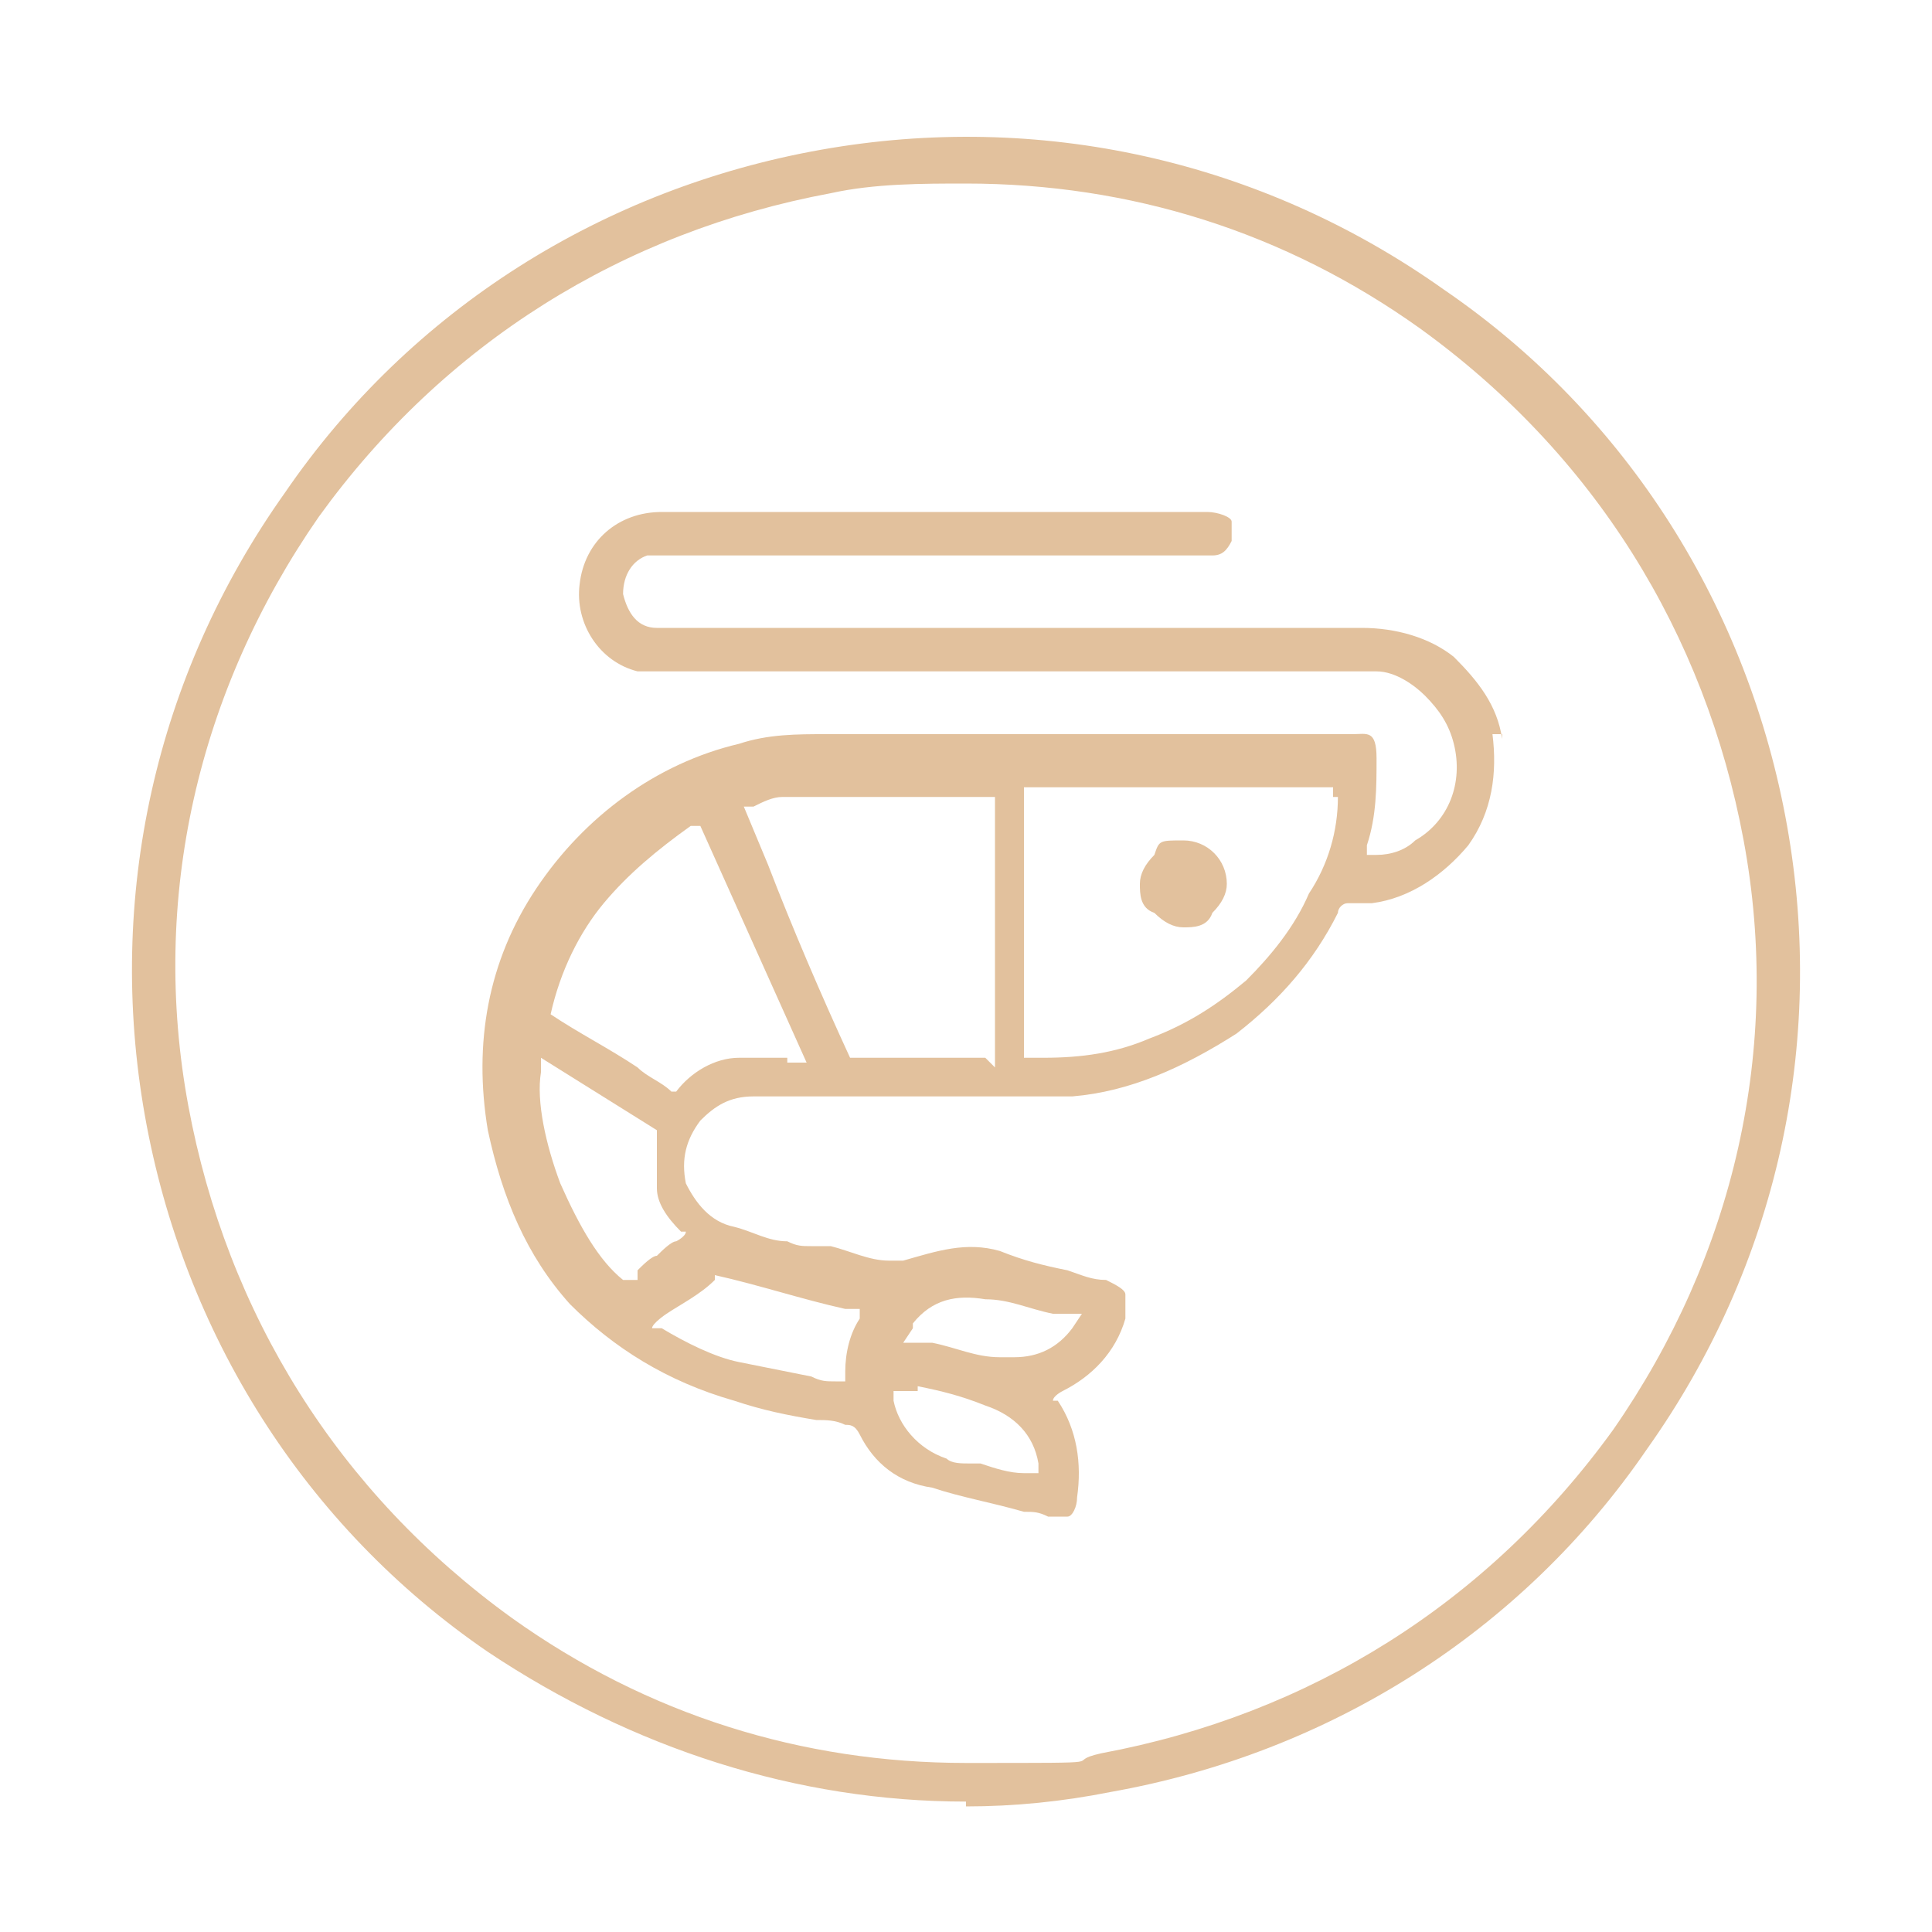
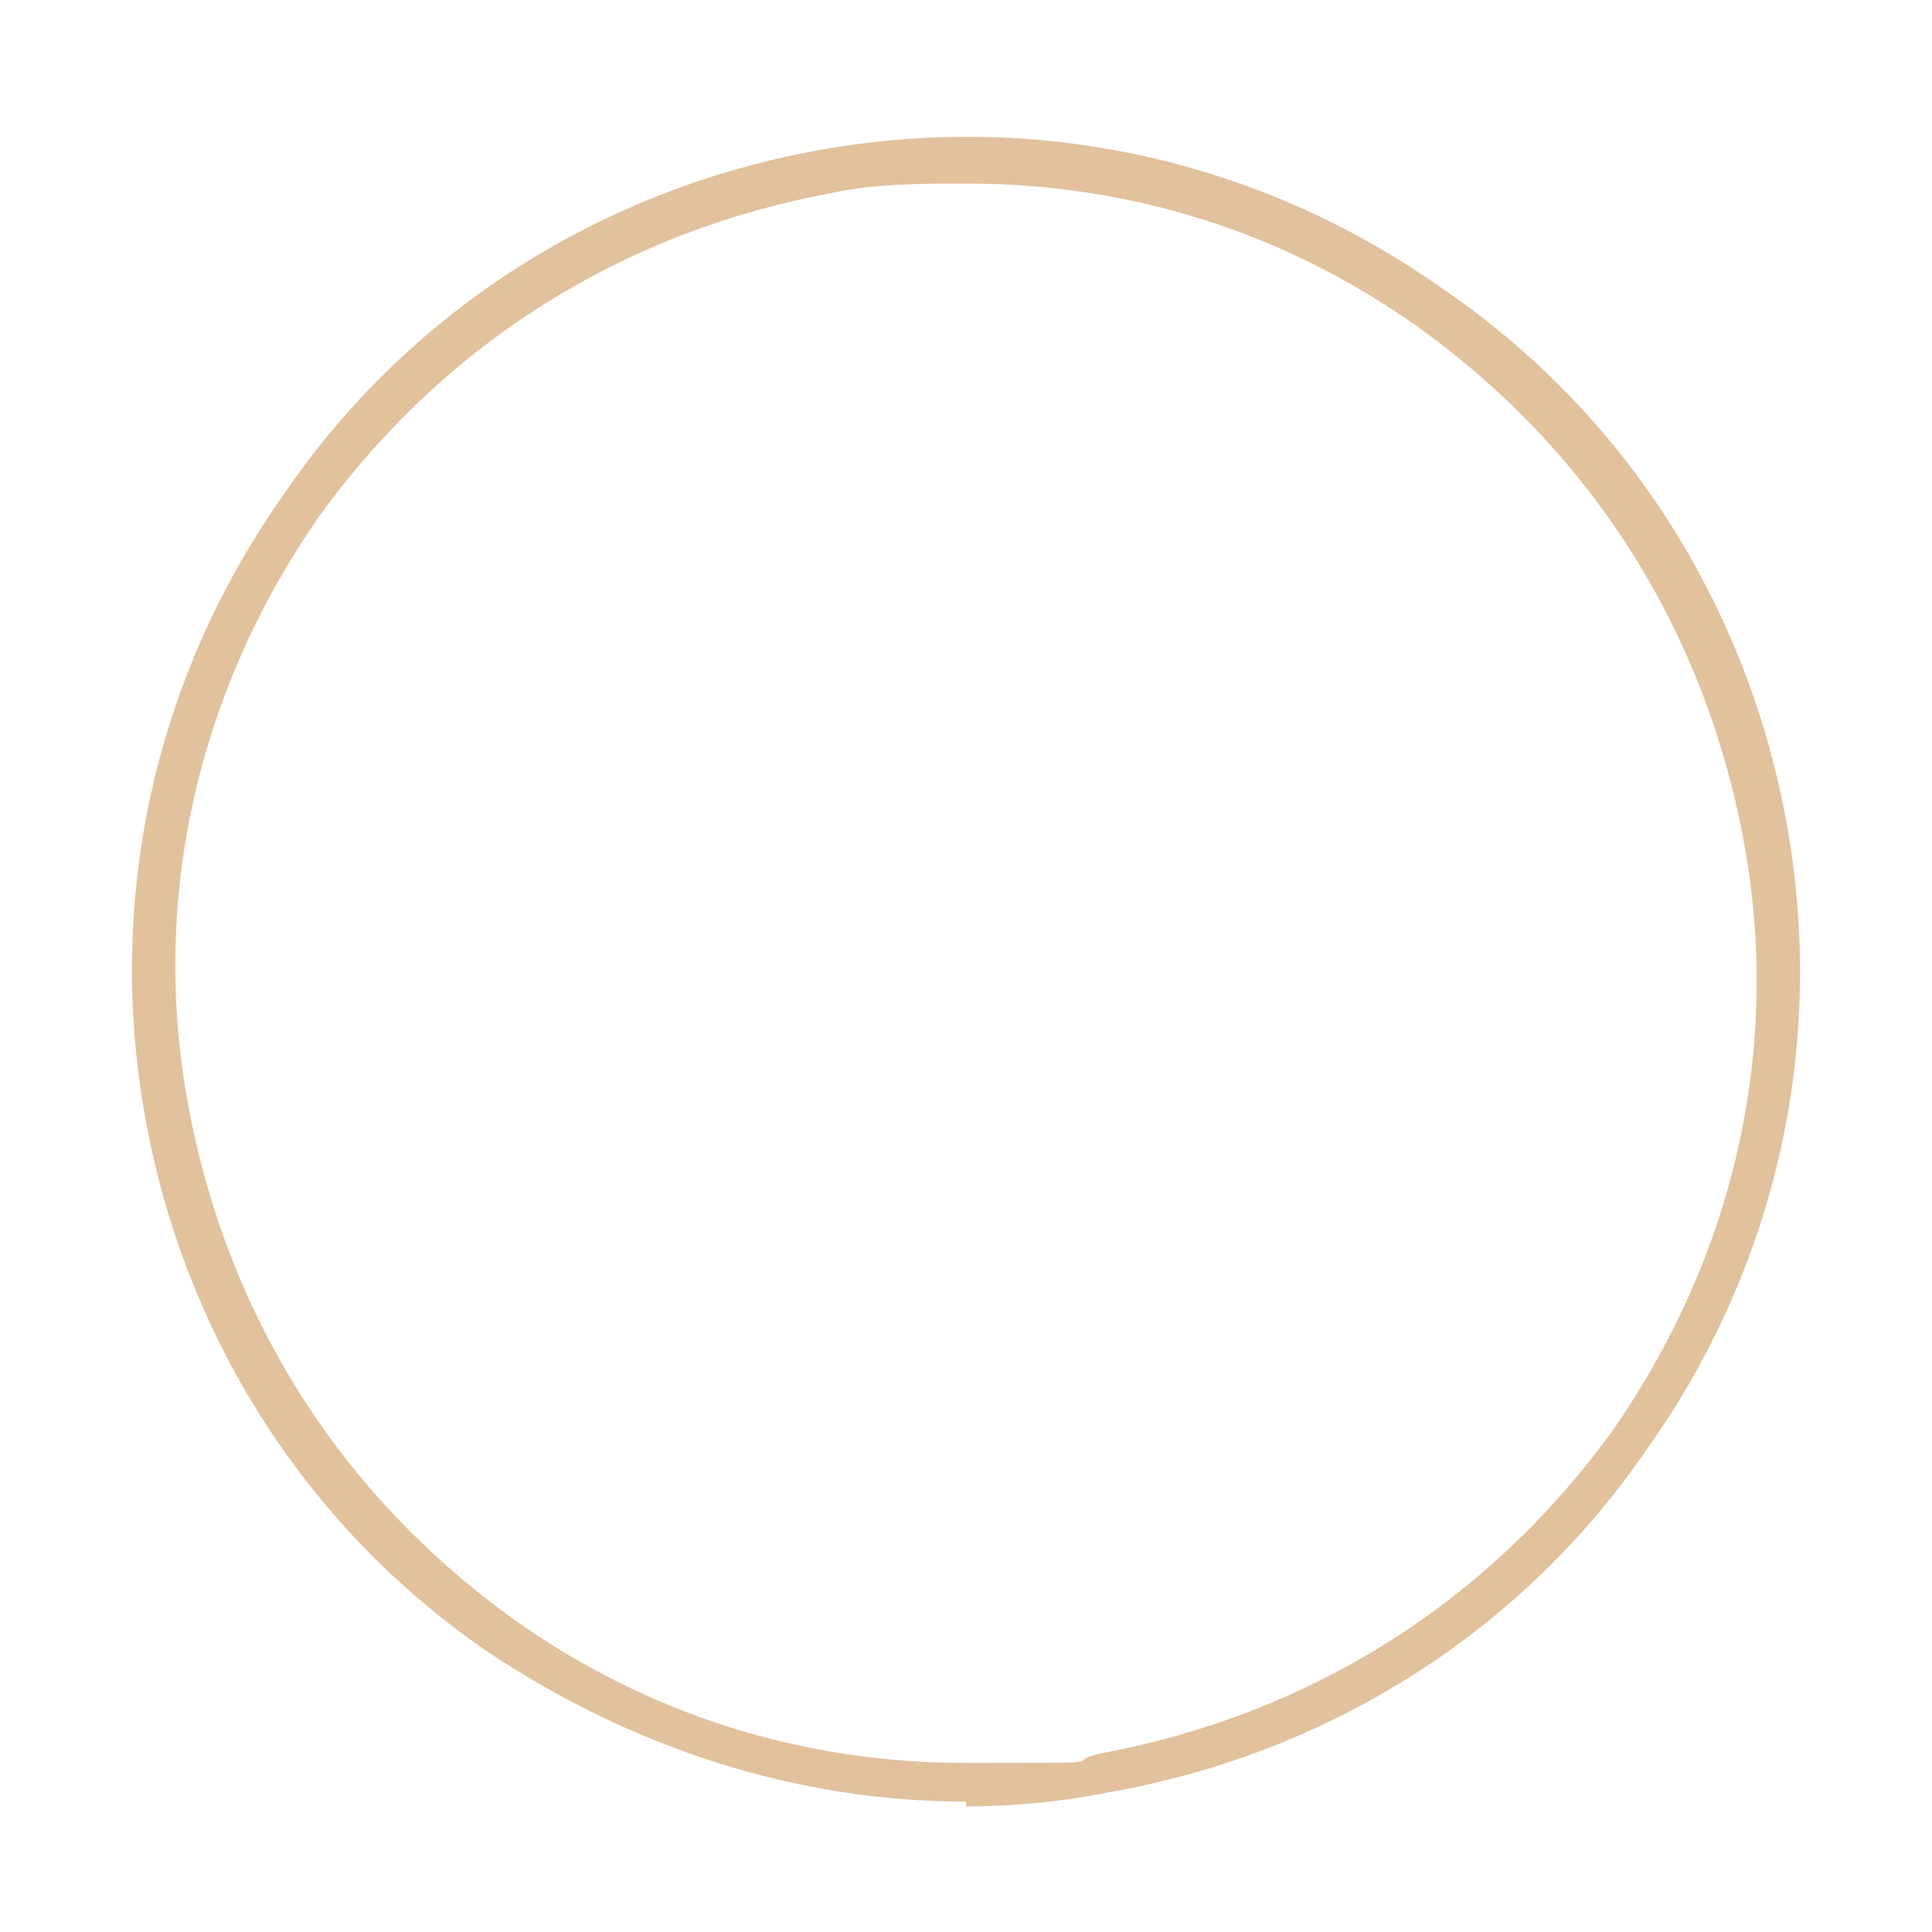
<svg xmlns="http://www.w3.org/2000/svg" id="Layer_1" data-name="Layer 1" version="1.1" viewBox="0 0 40 40">
  <defs>
    <style>
      .cls-1 {
        fill: #e2c19d;
        stroke-width: 0px;
      }
    </style>
  </defs>
  <path class="cls-1" d="M20,37.3c-3.5,0-6.9-1.1-9.9-3.1-3.8-2.6-6.3-6.6-7.1-11.1-.8-4.5.2-9.1,2.9-12.9,2.6-3.8,6.6-6.3,11.1-7.1,4.5-.8,9.1.2,12.9,2.9,3.8,2.6,6.3,6.6,7.1,11.1.8,4.5-.2,9.1-2.9,12.9-2.6,3.8-6.6,6.3-11.1,7.1-1,.2-2,.3-3,.3h0ZM20,3.8c-.9,0-1.9,0-2.8.2-4.3.8-8,3.1-10.6,6.7-2.5,3.6-3.5,7.9-2.7,12.2s3.1,8,6.7,10.6c2.8,2,6,3,9.4,3s1.9,0,2.8-.2c4.3-.8,8-3.1,10.6-6.7,2.5-3.6,3.5-7.9,2.7-12.2-.8-4.3-3.1-8-6.7-10.6-2.8-2-6-3-9.4-3Z" />
  <g>
-     <path class="cls-1" d="M31.1,15.3h0c-.1-.7-.5-1.2-1-1.7-.5-.4-1.2-.6-1.9-.6h-14.6c-.4,0-.6-.3-.7-.7,0-.4.2-.7.5-.8h11.7c.2,0,.3-.1.4-.3v-.4c0-.1-.3-.2-.5-.2h-11.3c-.9,0-1.6.6-1.7,1.5-.1.8.4,1.6,1.2,1.8h15.3c.4,0,.8.3,1,.5.3.3.5.6.6,1,.2.8-.1,1.6-.8,2-.2.2-.5.3-.8.3h-.2v-.2c.2-.6.2-1.2.2-1.8s-.2-.5-.5-.5h-10.9c-.6,0-1.2,0-1.8.2-1.7.4-3.2,1.5-4.2,3s-1.3,3.2-1,5c.3,1.4.8,2.6,1.7,3.6.9.9,2,1.6,3.4,2,.6.2,1.1.3,1.7.4h0c.2,0,.4,0,.6.1.1,0,.2,0,.3.2.3.6.8,1,1.5,1.1.6.2,1.2.3,1.9.5.2,0,.3,0,.5.1h.4c.1,0,.2-.2.2-.4.1-.7,0-1.4-.4-2h-.1c0-.1.2-.2.2-.2.6-.3,1.1-.8,1.3-1.5v-.5c0-.1-.2-.2-.4-.3-.3,0-.5-.1-.8-.2h0c-.5-.1-.9-.2-1.4-.4-.7-.2-1.3,0-2,.2h-.3c-.4,0-.8-.2-1.2-.3h-.4c-.2,0-.3,0-.5-.1-.4,0-.7-.2-1.1-.3-.5-.1-.8-.5-1-.9-.1-.5,0-.9.3-1.3.3-.3.6-.5,1.1-.5h6.6c1.2-.1,2.3-.6,3.4-1.3.9-.7,1.6-1.5,2.1-2.5,0-.1.1-.2.2-.2h.5c.8-.1,1.5-.6,2-1.2.5-.7.6-1.5.5-2.3h.2ZM18.9,27.4c.4-.5.9-.6,1.5-.5.5,0,.9.2,1.4.3h.6l-.2.3c-.3.4-.7.6-1.2.6h-.3c-.5,0-.9-.2-1.4-.3h-.6l.2-.3h0ZM19,28.7c.5.1.9.2,1.4.4.6.2,1,.6,1.1,1.2v.2h-.3c-.3,0-.6-.1-.9-.2h-.2c-.2,0-.4,0-.5-.1-.6-.2-1-.7-1.1-1.2v-.2h.5c0,.1,0,0,0,0ZM13.1,26.5h-.2c0,.1,0,0,0,0-.5-.4-.9-1.1-1.3-2-.3-.8-.5-1.7-.4-2.3v-.3l2.4,1.5h0v1.2c0,.3.2.6.5.9h.1c0,.1-.2.2-.2.2-.1,0-.3.2-.4.3-.1,0-.3.2-.4.3v.2ZM14.8,26.4h0c.9.2,1.8.5,2.7.7h.3v.2c-.2.3-.3.7-.3,1.1v.2h-.2c-.2,0-.3,0-.5-.1-.5-.1-1-.2-1.5-.3-.5-.1-1.1-.4-1.6-.7h-.2c0-.1.3-.3.3-.3.3-.2.7-.4,1-.7h0ZM16.3,21.9h-1c-.5,0-1,.3-1.3.7h-.1c-.2-.2-.5-.3-.7-.5h0c-.6-.4-1.2-.7-1.8-1.1h0c.2-.9.6-1.7,1.1-2.3s1.1-1.1,1.8-1.6h.2l2.2,4.9h-.4ZM20.4,21.9h-2.8c-.6-1.3-1.2-2.7-1.7-4l-.5-1.2h.2c.2-.1.4-.2.6-.2h4.4v5.6l-.2-.2ZM27.7,16.5c0,.7-.2,1.4-.6,2-.3.7-.8,1.3-1.3,1.8-.6.5-1.2.9-2,1.2-.7.3-1.4.4-2.2.4s-.1,0-.2,0h-.2v-5.6h6.4v.2h.1Z" />
-     <path class="cls-1" d="M24.5,19.2h0c.2,0,.5,0,.6-.3.2-.2.3-.4.3-.6,0-.5-.4-.9-.9-.9s-.5,0-.6.3c-.2.2-.3.4-.3.6s0,.5.3.6c.2.2.4.3.6.3Z" />
-   </g>
+     </g>
</svg>